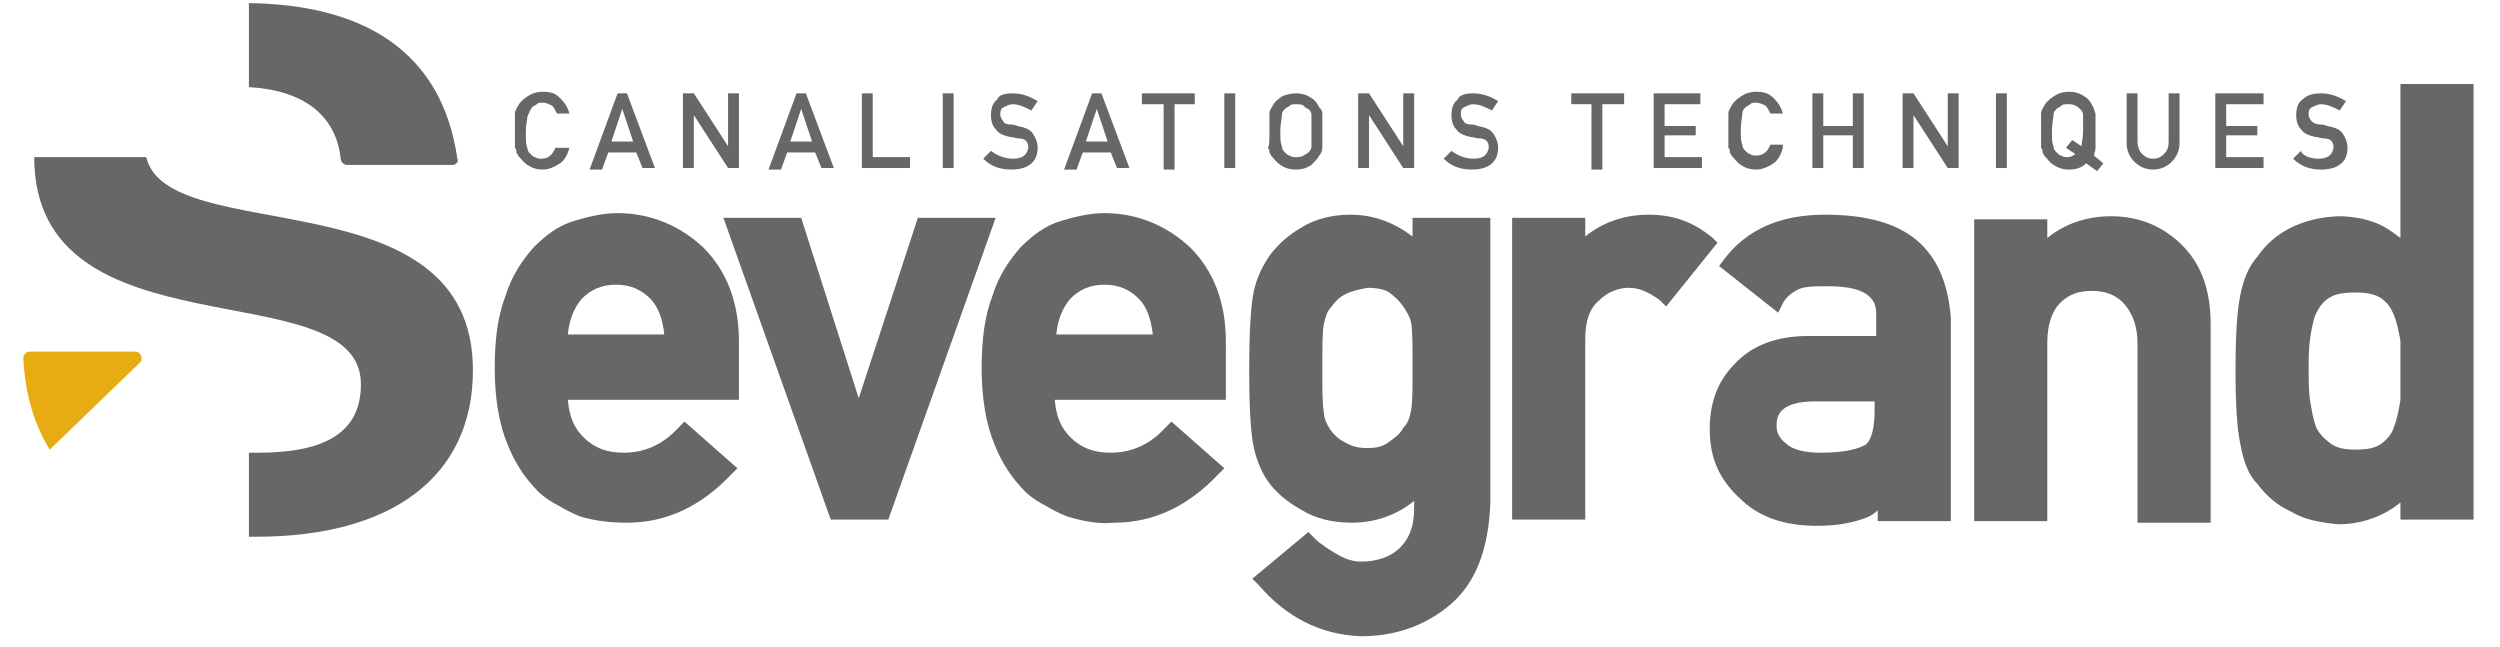
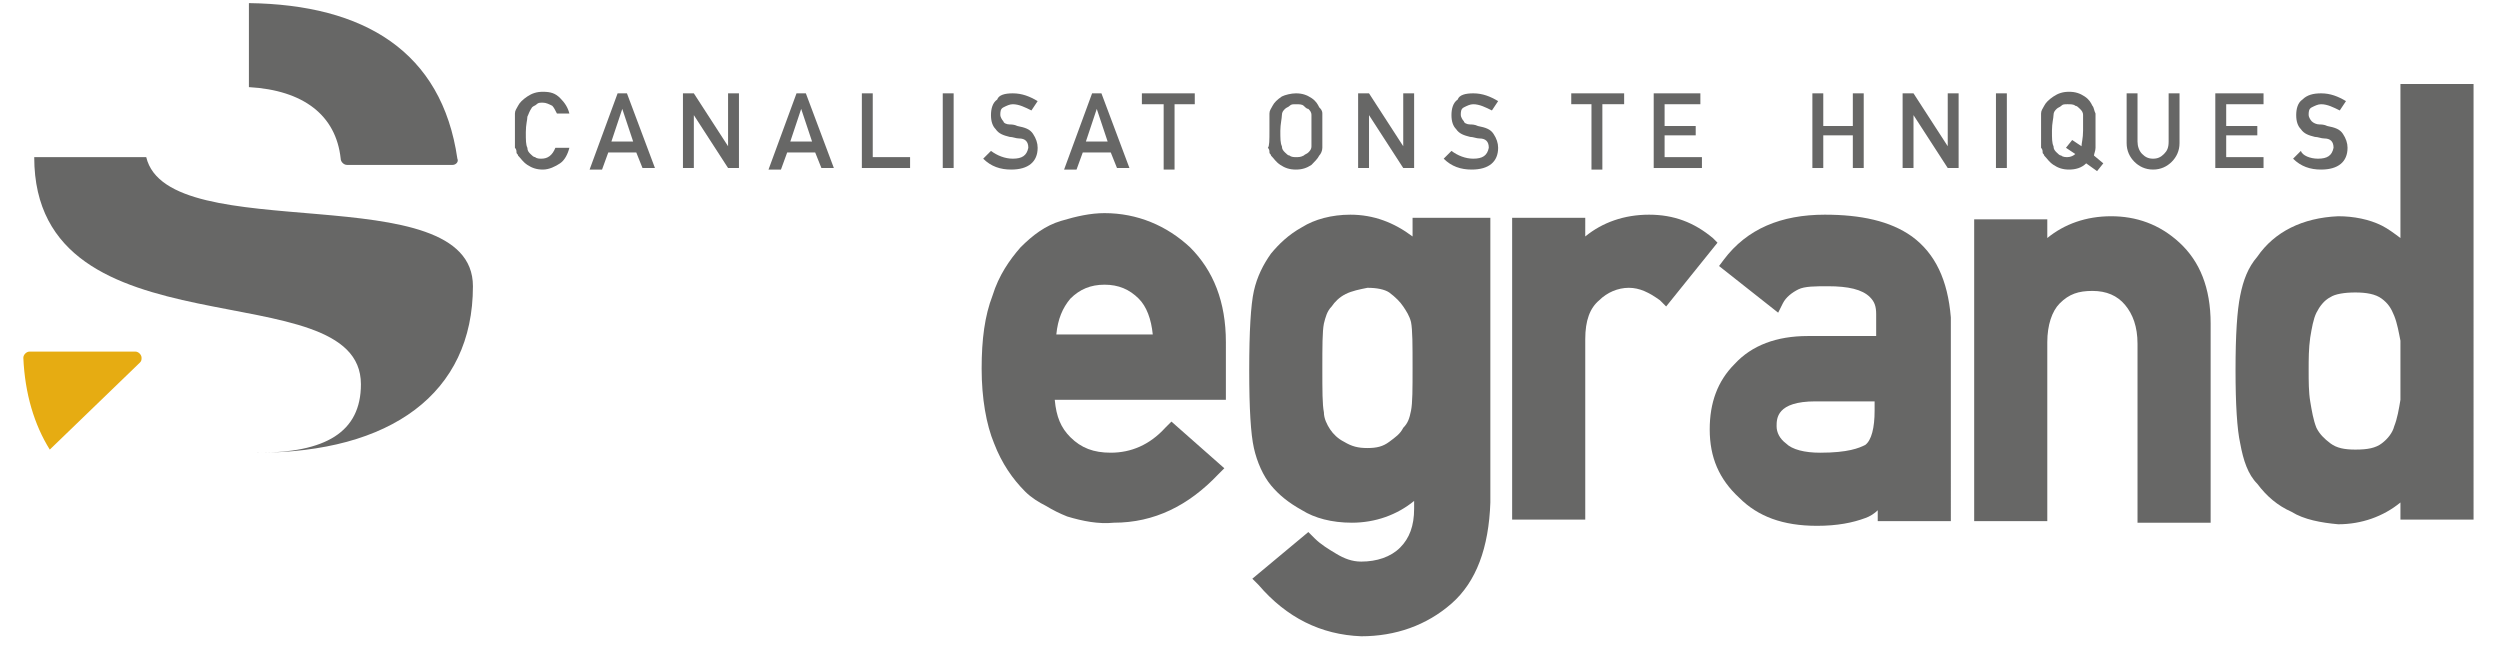
<svg xmlns="http://www.w3.org/2000/svg" version="1.1" id="Calque_1" x="0px" y="0px" viewBox="0 0 160.7 41.6" style="enable-background:new 0 0 160.7 41.6;" xml:space="preserve">
  <style type="text/css">
	.st0{fill:#676766;}
	.st1{fill:#E6AC12;}
</style>
  <g>
-     <path class="st0" d="M47.5,22c0-2.6-0.8-4.6-2.3-6.1c-1.5-1.4-3.4-2.2-5.5-2.2c-0.9,0-1.8,0.2-2.8,0.5c-1,0.3-1.8,0.9-2.6,1.7   c-0.7,0.8-1.4,1.8-1.8,3.1c-0.5,1.3-0.7,2.8-0.7,4.7c0,1.9,0.3,3.6,0.8,4.8c0.5,1.3,1.2,2.3,2,3.1c0.4,0.4,0.9,0.7,1.3,0.9   c0.5,0.3,0.9,0.5,1.4,0.7c1,0.3,2,0.4,3,0.4c2.6,0,4.8-1.1,6.7-3.1l0.4-0.4l-3.4-3l-0.4,0.4c-1,1.1-2.2,1.6-3.5,1.6   c-1.1,0-1.9-0.3-2.6-1c-0.6-0.6-0.9-1.3-1-2.4h11V22z M42.7,21.5h-6.2c0.1-1,0.4-1.7,0.9-2.3c0.6-0.6,1.3-0.9,2.2-0.9   c0.9,0,1.6,0.3,2.2,0.9C42.3,19.7,42.6,20.5,42.7,21.5z" />
-     <polygon class="st0" points="59,14 55.2,25.6 51.5,14 46.5,14 53.4,33.4 57.1,33.4 64,14  " />
    <path class="st0" d="M78.8,22c0-2.6-0.8-4.6-2.3-6.1c-1.5-1.4-3.4-2.2-5.5-2.2c-0.9,0-1.8,0.2-2.8,0.5c-1,0.3-1.8,0.9-2.6,1.7   c-0.7,0.8-1.4,1.8-1.8,3.1c-0.5,1.3-0.7,2.8-0.7,4.7c0,1.9,0.3,3.6,0.8,4.8c0.5,1.3,1.2,2.3,2,3.1c0.4,0.4,0.9,0.7,1.3,0.9   c0.5,0.3,0.9,0.5,1.4,0.7c1,0.3,2,0.5,3,0.4c2.6,0,4.8-1.1,6.7-3.1l0.4-0.4l-3.4-3l-0.4,0.4c-1,1.1-2.2,1.6-3.5,1.6   c-1.1,0-1.9-0.3-2.6-1c-0.6-0.6-0.9-1.3-1-2.4h11V22z M74.1,21.5h-6.2c0.1-1,0.4-1.7,0.9-2.3c0.6-0.6,1.3-0.9,2.2-0.9   c0.9,0,1.6,0.3,2.2,0.9C73.7,19.7,74,20.5,74.1,21.5z" />
    <path class="st0" d="M90.8,14v1.2c-1.2-0.9-2.5-1.4-4-1.4c-1.2,0-2.3,0.3-3.1,0.8c-0.9,0.5-1.5,1.1-2,1.7c-0.5,0.7-0.9,1.5-1.1,2.4   c-0.2,0.9-0.3,2.6-0.3,5.1c0,2.5,0.1,4.1,0.3,5c0.2,0.9,0.6,1.8,1.1,2.4c0.5,0.6,1.1,1.1,2,1.6c0.8,0.5,1.9,0.8,3.2,0.8   c1.5,0,2.9-0.5,4-1.4v0.5c0,1.1-0.3,1.9-0.9,2.5c-0.6,0.6-1.5,0.9-2.5,0.9c-0.6,0-1.1-0.2-1.6-0.5c-0.5-0.3-1-0.6-1.4-1l-0.4-0.4   l-3.6,3l0.4,0.4c1.8,2.1,4,3.2,6.6,3.3c2.2,0,4.2-0.7,5.8-2.1c1.6-1.4,2.4-3.6,2.5-6.5V14H90.8z M89.3,28.4   c-0.4,0.3-0.8,0.4-1.4,0.4c-0.6,0-1-0.1-1.5-0.4c-0.4-0.2-0.7-0.5-0.9-0.8c-0.2-0.3-0.4-0.7-0.4-1.1c-0.1-0.5-0.1-1.4-0.1-2.8   c0-1.4,0-2.4,0.1-2.9c0.1-0.4,0.2-0.8,0.5-1.1c0.2-0.3,0.5-0.6,0.9-0.8c0.4-0.2,0.9-0.3,1.4-0.4c0.6,0,1.1,0.1,1.4,0.3   c0.4,0.3,0.7,0.6,0.9,0.9c0.2,0.3,0.4,0.6,0.5,1c0.1,0.5,0.1,1.5,0.1,2.9c0,1.4,0,2.3-0.1,2.8c-0.1,0.5-0.2,0.8-0.5,1.1   C90,27.9,89.7,28.1,89.3,28.4z" />
    <path class="st0" d="M110.1,15.3c-1.2-1-2.5-1.5-4.1-1.5c-1.6,0-3,0.5-4.1,1.4V14h-4.7v19.4h4.7V21.8c0-1.2,0.3-2,0.9-2.5   c0.5-0.5,1.2-0.8,1.9-0.8c0.7,0,1.3,0.3,2,0.8l0.4,0.4l3.3-4.1L110.1,15.3z" />
    <path class="st0" d="M122.9,15.2c-1.4-1-3.3-1.4-5.6-1.4c-2.8,0-5,0.9-6.5,2.9l-0.3,0.4l3.8,3l0.3-0.6c0.2-0.4,0.6-0.7,1-0.9   c0.4-0.2,1.1-0.2,1.9-0.2c1.3,0,2.2,0.2,2.7,0.7c0.3,0.3,0.4,0.6,0.4,1.1v1.4h-4.4c-2,0-3.6,0.6-4.7,1.8c-1.1,1.1-1.6,2.5-1.6,4.2   c0,1.8,0.6,3.2,1.9,4.4c1.2,1.2,2.8,1.8,5,1.8c1.3,0,2.3-0.2,3.1-0.5c0.3-0.1,0.6-0.3,0.8-0.5v0.7h4.7V20.4   C125.2,18,124.4,16.3,122.9,15.2z M120.5,25.7v0.7c0,1.1-0.2,1.9-0.6,2.2c-0.4,0.2-1.1,0.5-2.9,0.5c-1,0-1.8-0.2-2.2-0.6   c-0.4-0.3-0.6-0.7-0.6-1.1c0-0.5,0-1.6,2.5-1.6H120.5z" />
    <path class="st0" d="M140.1,15.6c-1.3-1.2-2.8-1.7-4.4-1.7c-1.6,0-3,0.5-4.1,1.4v-1.2h-4.7v19.4h4.7V22c0-1.1,0.3-2,0.8-2.5   c0.6-0.6,1.2-0.8,2.1-0.8c0.9,0,1.6,0.3,2.1,0.9c0.5,0.6,0.8,1.4,0.8,2.5v11.5h4.7V20.8C142.1,18.5,141.4,16.8,140.1,15.6z" />
    <path class="st0" d="M154.3,5.4v9.9c-0.4-0.3-0.8-0.6-1.2-0.8c-0.8-0.4-1.8-0.6-2.8-0.6c0,0,0,0,0,0c-2.3,0.1-4.1,1-5.2,2.6   c-0.6,0.7-0.9,1.5-1.1,2.5c-0.2,1-0.3,2.5-0.3,4.8c0,2.2,0.1,3.8,0.3,4.7c0.2,1.1,0.5,2,1.1,2.6c0.6,0.8,1.3,1.4,2.2,1.8   c0.8,0.5,1.9,0.7,3,0.8c1.5,0,2.9-0.5,4-1.4v1.1h4.7V5.4H154.3z M154.3,23.8c0,0.6,0,1.3,0,1.9c-0.1,0.6-0.2,1.2-0.4,1.7   c-0.1,0.4-0.4,0.8-0.8,1.1c-0.4,0.3-0.9,0.4-1.7,0.4c-0.7,0-1.2-0.1-1.6-0.4c-0.4-0.3-0.7-0.6-0.9-1c-0.2-0.5-0.3-1.1-0.4-1.7   c-0.1-0.6-0.1-1.3-0.1-2c0-0.7,0-1.4,0.1-2.1c0.1-0.6,0.2-1.2,0.4-1.6c0.2-0.4,0.5-0.8,0.9-1c0.3-0.2,0.9-0.3,1.6-0.3   c0.7,0,1.3,0.1,1.7,0.4c0.4,0.3,0.6,0.6,0.8,1.1c0.2,0.5,0.3,1.1,0.4,1.6C154.3,22.4,154.3,23.1,154.3,23.8z" />
    <path class="st0" d="M16,5.6c3.5,0.2,5.6,1.8,5.9,4.6c0,0.2,0.2,0.4,0.4,0.4h6.8c0.2,0,0.4-0.2,0.3-0.4c-1-6.9-6-9.9-13.4-10V5.6z" />
-     <path class="st0" d="M9.4,10.1H2.2c0,13,21,7.2,21,14.6c0,3.1-2.3,4.4-6.6,4.4c-0.2,0-0.4,0-0.6,0v5.4c0.2,0,0.3,0,0.5,0   c8.6,0,13.9-3.8,13.9-10.7C30.4,11.2,10.8,16,9.4,10.1z" />
+     <path class="st0" d="M9.4,10.1H2.2c0,13,21,7.2,21,14.6c0,3.1-2.3,4.4-6.6,4.4c-0.2,0-0.4,0-0.6,0c0.2,0,0.3,0,0.5,0   c8.6,0,13.9-3.8,13.9-10.7C30.4,11.2,10.8,16,9.4,10.1z" />
    <path class="st1" d="M9.1,23c0-0.2-0.2-0.4-0.4-0.4H1.9c-0.2,0-0.4,0.2-0.4,0.4c0.1,2.3,0.7,4.3,1.7,5.9l5.8-5.6   C9.1,23.2,9.1,23.1,9.1,23z" />
  </g>
  <g>
    <path class="st0" d="M36.6,9.5c-0.1,0.4-0.3,0.8-0.6,1c-0.3,0.2-0.7,0.4-1.1,0.4c-0.4,0-0.7-0.1-1-0.3c-0.3-0.2-0.4-0.4-0.6-0.6   c0-0.1-0.1-0.1-0.1-0.2c0-0.1,0-0.2-0.1-0.3c0-0.2,0-0.6,0-1.1c0-0.6,0-0.9,0-1.1c0-0.2,0.1-0.3,0.2-0.5c0.1-0.2,0.3-0.4,0.6-0.6   c0.3-0.2,0.6-0.3,1-0.3c0.5,0,0.8,0.1,1.1,0.4c0.3,0.3,0.5,0.6,0.6,1h-0.8c-0.1-0.2-0.2-0.4-0.3-0.5c-0.2-0.1-0.4-0.2-0.6-0.2   c-0.2,0-0.3,0-0.4,0.1c-0.1,0.1-0.2,0.1-0.3,0.2C34,7.2,34,7.3,33.9,7.5c0,0.2-0.1,0.5-0.1,1c0,0.5,0,0.8,0.1,1   c0,0.2,0.1,0.3,0.2,0.4c0.1,0.1,0.2,0.2,0.3,0.2c0.1,0.1,0.3,0.1,0.4,0.1c0.4,0,0.7-0.2,0.9-0.7H36.6z" />
    <path class="st0" d="M40.9,9.8h-1.8l-0.4,1.1h-0.8L39.7,6h0.6l1.8,4.8h-0.8L40.9,9.8z M40.7,9.1L40,7h0l-0.7,2.1H40.7z" />
    <path class="st0" d="M43.9,6h0.7l2.2,3.4h0V6h0.7v4.8h-0.7l-2.2-3.4h0v3.4h-0.7V6z" />
    <path class="st0" d="M52.4,9.8h-1.8l-0.4,1.1h-0.8L51.2,6h0.6l1.8,4.8h-0.8L52.4,9.8z M52.2,9.1L51.5,7h0l-0.7,2.1H52.2z" />
    <path class="st0" d="M55.4,6h0.7v4.1h2.4v0.7h-3.1V6z" />
    <path class="st0" d="M60.6,6h0.7v4.8h-0.7V6z" />
    <path class="st0" d="M65.1,10.2c0.6,0,0.9-0.2,1-0.7c0-0.4-0.2-0.6-0.6-0.6c-0.2,0-0.4-0.1-0.6-0.1c-0.4-0.1-0.7-0.2-0.9-0.5   c-0.2-0.2-0.3-0.5-0.3-0.9c0-0.4,0.1-0.8,0.4-1C64.2,6.1,64.6,6,65.1,6c0.6,0,1.1,0.2,1.6,0.5l-0.4,0.6c-0.4-0.2-0.8-0.4-1.2-0.4   c-0.2,0-0.4,0.1-0.6,0.2c-0.2,0.1-0.2,0.3-0.2,0.5c0,0.1,0.1,0.3,0.2,0.4C64.5,7.9,64.7,8,64.9,8c0.1,0,0.3,0,0.5,0.1   c0.5,0.1,0.8,0.2,1,0.5c0.2,0.3,0.3,0.6,0.3,0.9c0,0.9-0.6,1.4-1.7,1.4c-0.7,0-1.3-0.2-1.8-0.7l0.5-0.5   C64.1,10,64.6,10.2,65.1,10.2z" />
    <path class="st0" d="M71.4,9.8h-1.8l-0.4,1.1h-0.8L70.2,6h0.6l1.8,4.8h-0.8L71.4,9.8z M71.2,9.1L70.5,7h0l-0.7,2.1H71.2z" />
    <path class="st0" d="M74.7,6.7h-1.3V6h3.4v0.7h-1.3v4.2h-0.7V6.7z" />
-     <path class="st0" d="M78.7,6h0.7v4.8h-0.7V6z" />
    <path class="st0" d="M81.6,8.4c0-0.6,0-0.9,0-1.1c0-0.2,0.1-0.3,0.2-0.5c0.1-0.2,0.3-0.4,0.6-0.6C82.6,6.1,83,6,83.3,6   c0.4,0,0.7,0.1,1,0.3c0.3,0.2,0.4,0.4,0.5,0.6C84.9,7,85,7.1,85,7.3c0,0.2,0,0.6,0,1.1c0,0.6,0,0.9,0,1.1c0,0.2-0.1,0.4-0.2,0.5   c-0.1,0.2-0.3,0.4-0.5,0.6c-0.3,0.2-0.6,0.3-1,0.3c-0.4,0-0.7-0.1-1-0.3c-0.3-0.2-0.4-0.4-0.6-0.6c0-0.1-0.1-0.1-0.1-0.2   c0-0.1,0-0.2-0.1-0.3C81.6,9.4,81.6,9,81.6,8.4z M82.3,8.4c0,0.5,0,0.8,0.1,1c0,0.2,0.1,0.3,0.2,0.4c0.1,0.1,0.2,0.2,0.3,0.2   c0.1,0.1,0.3,0.1,0.4,0.1c0.2,0,0.3,0,0.5-0.1c0.1-0.1,0.2-0.1,0.3-0.2c0.1-0.1,0.2-0.2,0.2-0.4c0-0.2,0-0.5,0-1c0-0.5,0-0.8,0-1   c0-0.2-0.1-0.3-0.2-0.4C84,7,83.9,6.9,83.8,6.8c-0.1-0.1-0.3-0.1-0.5-0.1c-0.2,0-0.3,0-0.4,0.1c-0.1,0.1-0.2,0.1-0.3,0.2   c-0.1,0.1-0.2,0.2-0.2,0.4C82.4,7.6,82.3,8,82.3,8.4z" />
    <path class="st0" d="M87.3,6H88l2.2,3.4h0V6h0.7v4.8h-0.7L88,7.4h0v3.4h-0.7V6z" />
    <path class="st0" d="M94.7,10.2c0.6,0,0.9-0.2,1-0.7c0-0.4-0.2-0.6-0.6-0.6c-0.2,0-0.4-0.1-0.6-0.1c-0.4-0.1-0.7-0.2-0.9-0.5   c-0.2-0.2-0.3-0.5-0.3-0.9c0-0.4,0.1-0.8,0.4-1C93.8,6.1,94.2,6,94.7,6c0.6,0,1.1,0.2,1.6,0.5l-0.4,0.6c-0.4-0.2-0.8-0.4-1.2-0.4   c-0.2,0-0.4,0.1-0.6,0.2c-0.2,0.1-0.2,0.3-0.2,0.5c0,0.1,0.1,0.3,0.2,0.4C94.1,7.9,94.3,8,94.5,8c0.1,0,0.3,0,0.5,0.1   c0.5,0.1,0.8,0.2,1,0.5c0.2,0.3,0.3,0.6,0.3,0.9c0,0.9-0.6,1.4-1.7,1.4c-0.7,0-1.3-0.2-1.8-0.7l0.5-0.5   C93.7,10,94.2,10.2,94.7,10.2z" />
    <path class="st0" d="M102.3,6.7H101V6h3.4v0.7H103v4.2h-0.7V6.7z" />
    <path class="st0" d="M106.2,6h3.1v0.7H107v1.4h2v0.6h-2v1.4h2.4v0.7h-3.1V6z" />
-     <path class="st0" d="M114.6,9.5c-0.1,0.4-0.3,0.8-0.6,1c-0.3,0.2-0.7,0.4-1.1,0.4c-0.4,0-0.7-0.1-1-0.3c-0.3-0.2-0.4-0.4-0.6-0.6   c0-0.1-0.1-0.1-0.1-0.2c0-0.1,0-0.2-0.1-0.3c0-0.2,0-0.6,0-1.1c0-0.6,0-0.9,0-1.1c0-0.2,0.1-0.3,0.2-0.5c0.1-0.2,0.3-0.4,0.6-0.6   c0.3-0.2,0.6-0.3,1-0.3c0.5,0,0.8,0.1,1.1,0.4c0.3,0.3,0.5,0.6,0.6,1h-0.8c-0.1-0.2-0.2-0.4-0.3-0.5c-0.2-0.1-0.4-0.2-0.6-0.2   c-0.2,0-0.3,0-0.4,0.1c-0.1,0.1-0.2,0.1-0.3,0.2c-0.1,0.1-0.2,0.2-0.2,0.4c0,0.2-0.1,0.5-0.1,1c0,0.5,0,0.8,0.1,1   c0,0.2,0.1,0.3,0.2,0.4c0.1,0.1,0.2,0.2,0.3,0.2c0.1,0.1,0.3,0.1,0.4,0.1c0.4,0,0.7-0.2,0.9-0.7H114.6z" />
    <path class="st0" d="M119.1,8.7h-1.9v2.1h-0.7V6h0.7v2.1h1.9V6h0.7v4.8h-0.7V8.7z" />
    <path class="st0" d="M122.3,6h0.7l2.2,3.4h0V6h0.7v4.8h-0.7L123,7.4h0v3.4h-0.7V6z" />
    <path class="st0" d="M128.3,6h0.7v4.8h-0.7V6z" />
    <path class="st0" d="M134.1,10.5c-0.3,0.3-0.7,0.4-1.1,0.4c-0.4,0-0.7-0.1-1-0.3c-0.3-0.2-0.4-0.4-0.6-0.6c0-0.1-0.1-0.1-0.1-0.2   c0-0.1,0-0.2-0.1-0.3c0-0.2,0-0.6,0-1.1c0-0.6,0-0.9,0-1.1c0-0.2,0.1-0.3,0.2-0.5c0.1-0.2,0.3-0.4,0.6-0.6c0.3-0.2,0.6-0.3,1-0.3   c0.4,0,0.7,0.1,1,0.3c0.3,0.2,0.4,0.4,0.5,0.6c0.1,0.1,0.1,0.3,0.2,0.5c0,0.2,0,0.6,0,1.1c0,0.5,0,0.9,0,1.1c0,0.2-0.1,0.4-0.1,0.5   l0.6,0.5l-0.4,0.5L134.1,10.5z M132.8,9.5l0.4-0.5l0.6,0.4c0-0.2,0.1-0.5,0.1-1c0-0.5,0-0.8,0-1c0-0.2-0.1-0.3-0.2-0.4   c-0.1-0.1-0.2-0.2-0.3-0.2c-0.1-0.1-0.3-0.1-0.5-0.1c-0.2,0-0.3,0-0.4,0.1c-0.1,0.1-0.2,0.1-0.3,0.2c-0.1,0.1-0.2,0.2-0.2,0.4   c0,0.2-0.1,0.5-0.1,1c0,0.5,0,0.8,0.1,1c0,0.2,0.1,0.3,0.2,0.4c0.1,0.1,0.2,0.2,0.3,0.2c0.1,0.1,0.3,0.1,0.4,0.1   c0.2,0,0.4-0.1,0.5-0.2L132.8,9.5z" />
    <path class="st0" d="M136.7,6h0.7v3.1c0,0.3,0.1,0.6,0.3,0.8c0.2,0.2,0.4,0.3,0.7,0.3c0.3,0,0.5-0.1,0.7-0.3   c0.2-0.2,0.3-0.4,0.3-0.8V6h0.7v3.2c0,0.5-0.2,0.9-0.5,1.2c-0.3,0.3-0.7,0.5-1.2,0.5c-0.5,0-0.9-0.2-1.2-0.5   c-0.3-0.3-0.5-0.7-0.5-1.2V6z" />
    <path class="st0" d="M142.4,6h3.1v0.7h-2.4v1.4h2v0.6h-2v1.4h2.4v0.7h-3.1V6z" />
    <path class="st0" d="M149,10.2c0.6,0,0.9-0.2,1-0.7c0-0.4-0.2-0.6-0.6-0.6c-0.2,0-0.4-0.1-0.6-0.1c-0.4-0.1-0.7-0.2-0.9-0.5   c-0.2-0.2-0.3-0.5-0.3-0.9c0-0.4,0.1-0.8,0.4-1c0.3-0.3,0.7-0.4,1.2-0.4c0.6,0,1.1,0.2,1.6,0.5l-0.4,0.6c-0.4-0.2-0.8-0.4-1.2-0.4   c-0.2,0-0.4,0.1-0.6,0.2c-0.2,0.1-0.2,0.3-0.2,0.5c0,0.1,0.1,0.3,0.2,0.4c0.1,0.1,0.3,0.2,0.5,0.2c0.1,0,0.3,0,0.5,0.1   c0.5,0.1,0.8,0.2,1,0.5c0.2,0.3,0.3,0.6,0.3,0.9c0,0.9-0.6,1.4-1.7,1.4c-0.7,0-1.3-0.2-1.8-0.7l0.5-0.5C148,10,148.5,10.2,149,10.2   z" />
  </g>
</svg>